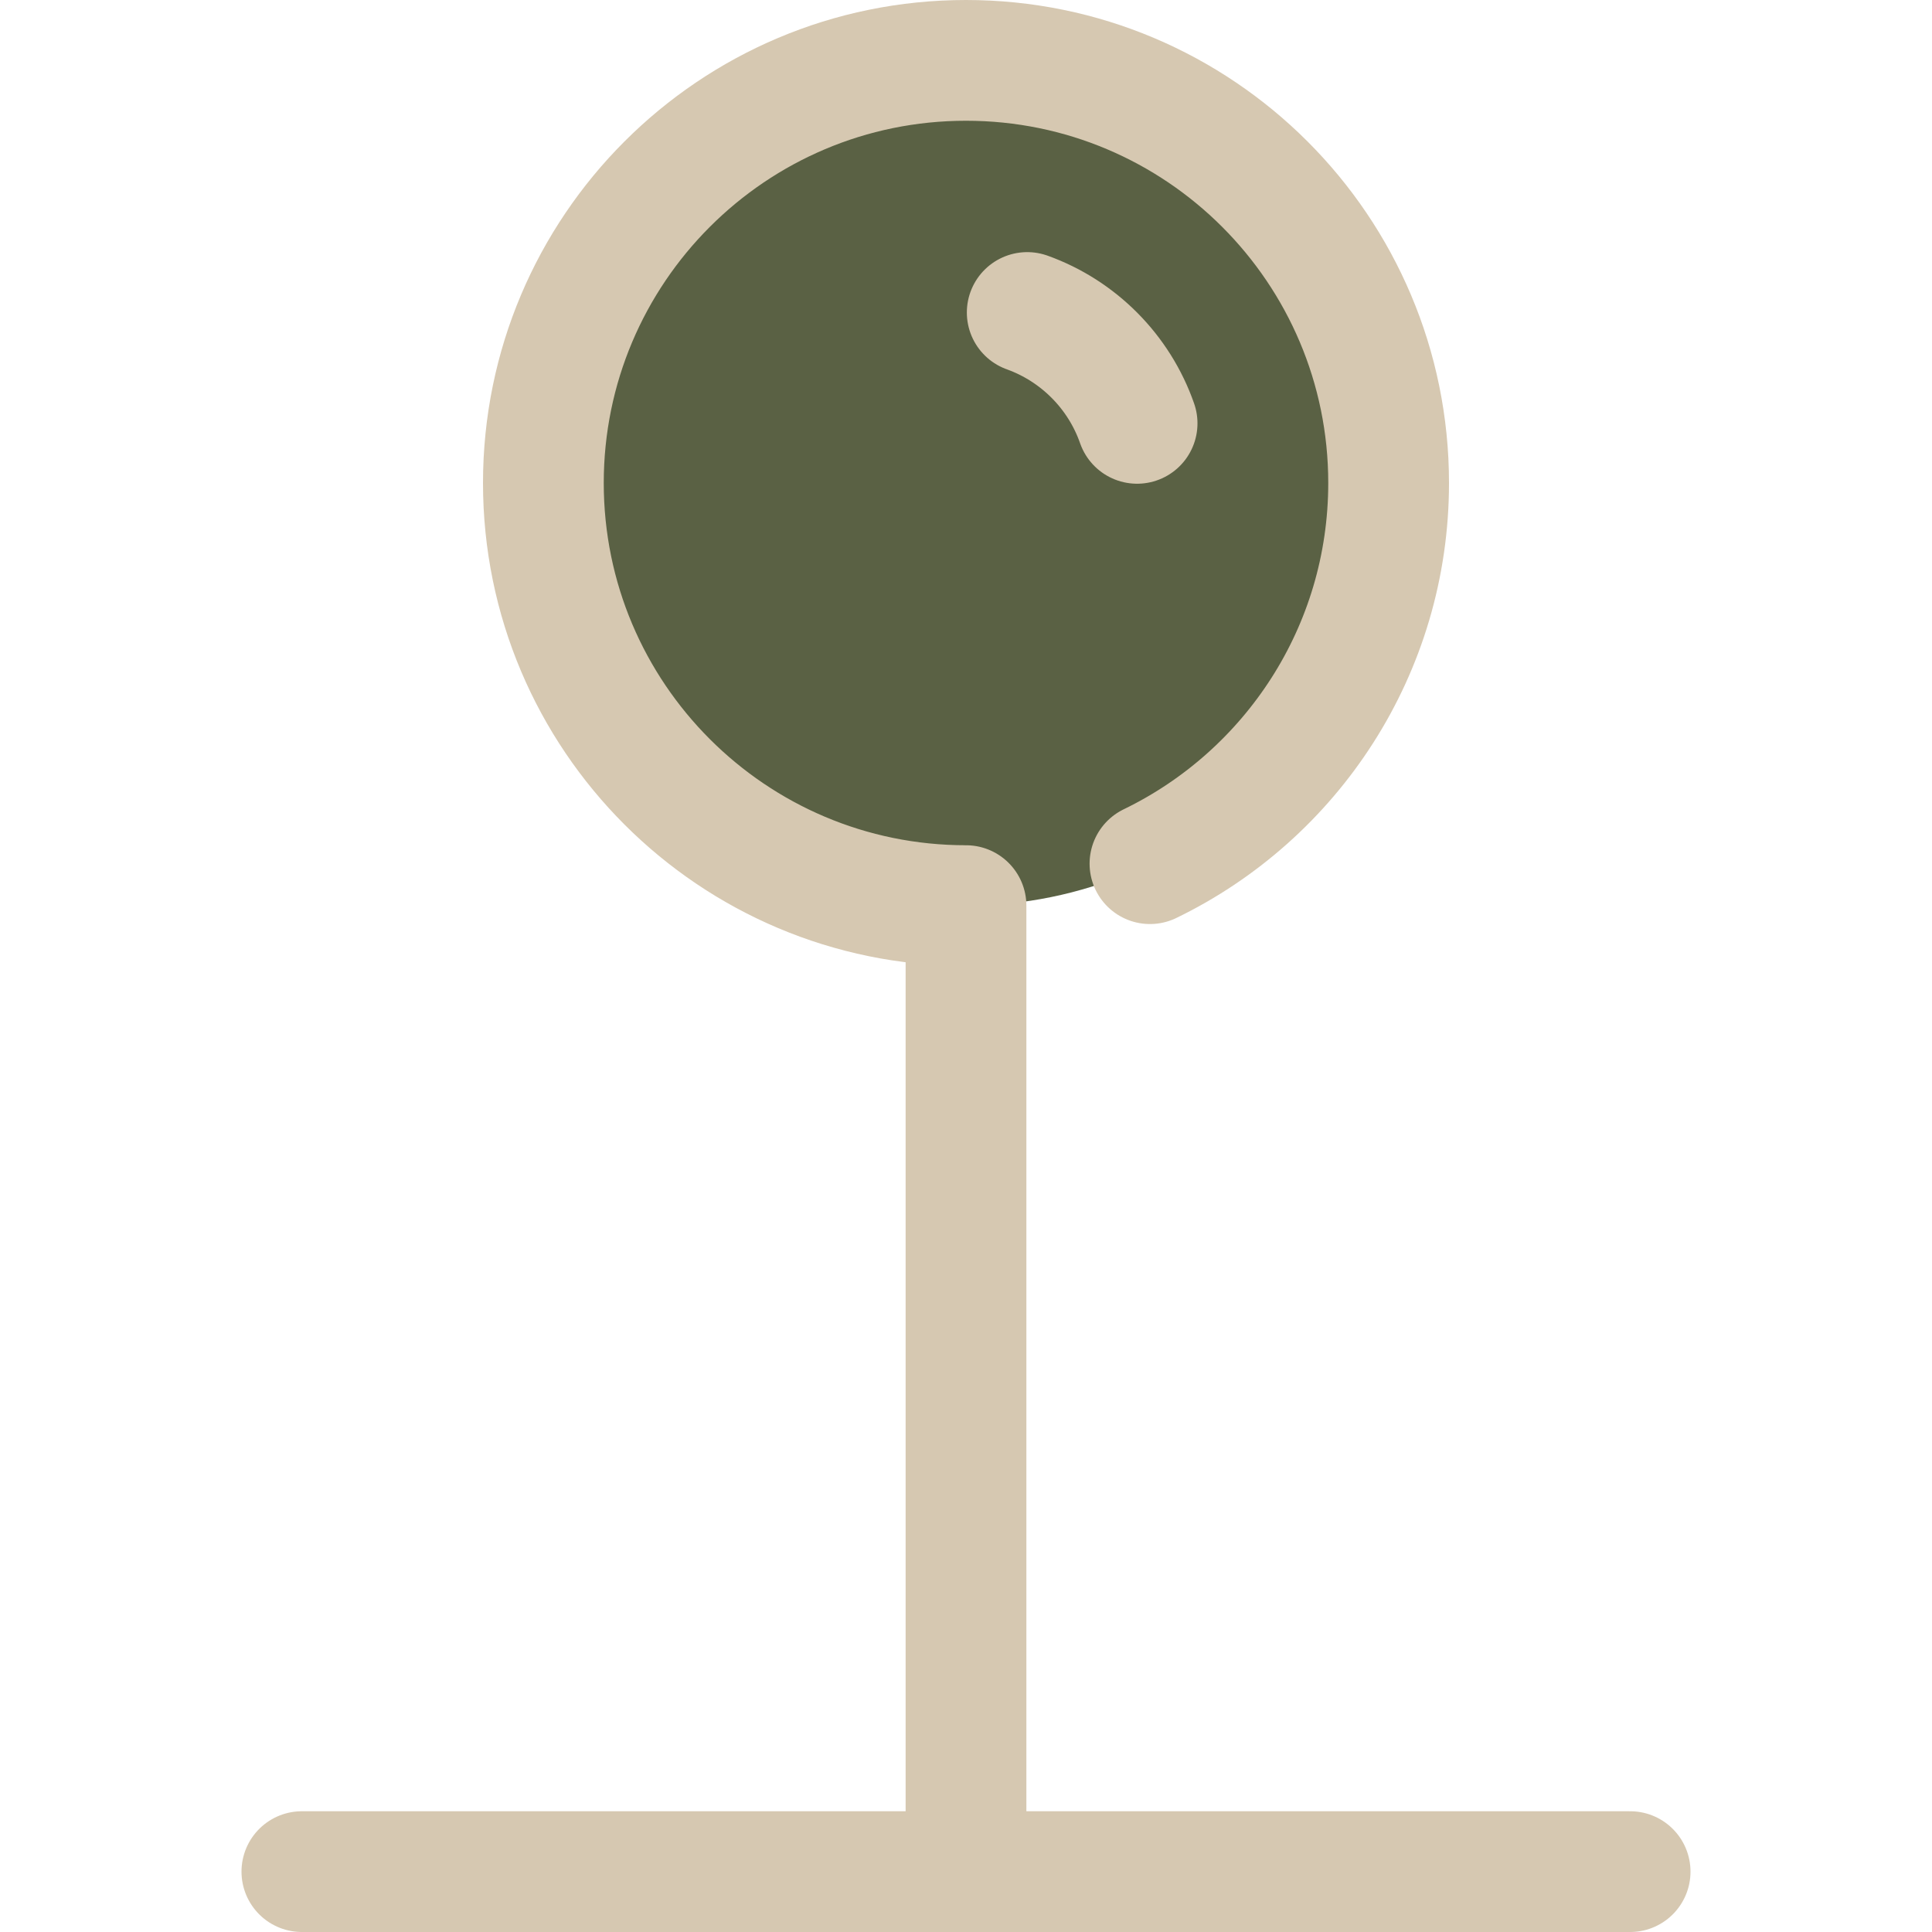
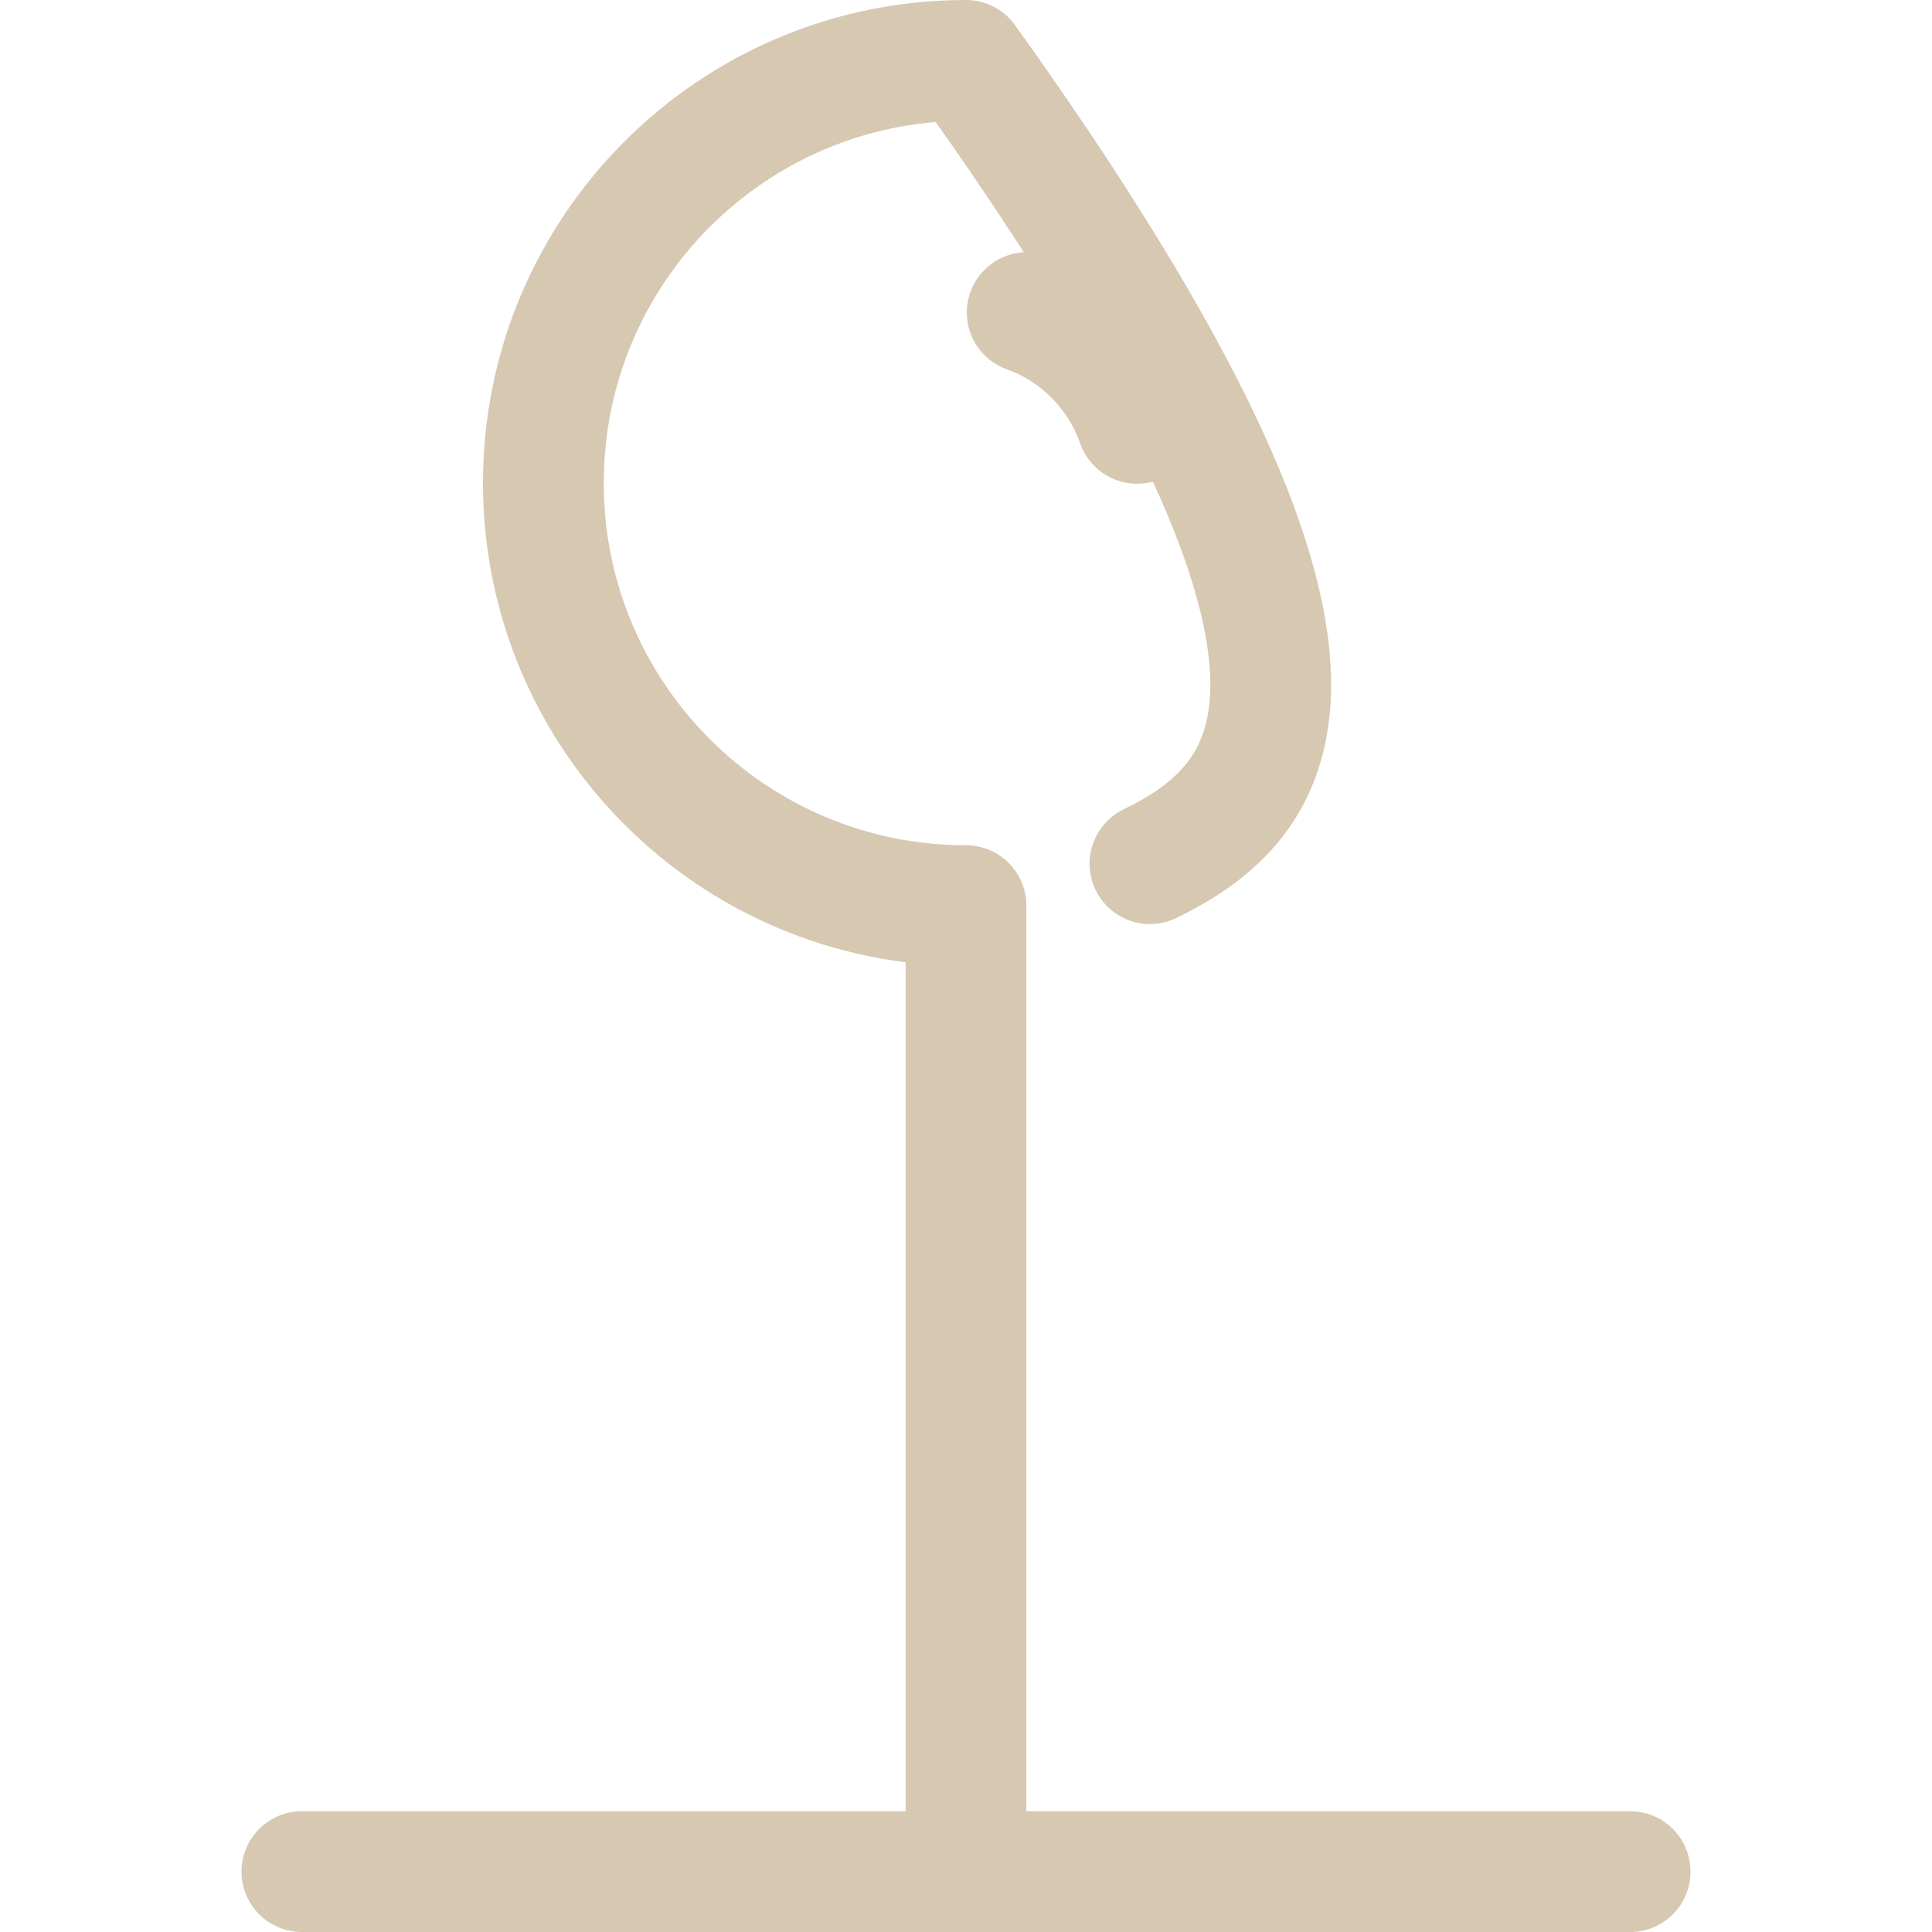
<svg xmlns="http://www.w3.org/2000/svg" width="256px" height="256px" viewBox="0 0 32 32" fill="none">
  <g id="SVGRepo_bgCarrier" stroke-width="0" />
  <g id="SVGRepo_tracerCarrier" stroke-linecap="round" stroke-linejoin="round" />
  <g id="SVGRepo_iconCarrier">
-     <path d="M16 1C19.87 1 23 4.13 23 8C23 11.87 19.87 15 16 15C12.13 15 9 11.87 9 8C9 4.13 12.13 1 16 1Z" fill="#5A6144" />
-     <path d="M5 31H27M16 31V15C12.134 15 9 11.866 9 8C9 4.134 12.134 1 16 1C19.866 1 23 4.134 23 8C23 10.774 21.387 13.172 19.047 14.305M18.834 7.012C18.536 6.158 17.863 5.481 17.014 5.176" stroke="#D6C8B1" stroke-width="2" stroke-linecap="round" stroke-linejoin="round" />
+     <path d="M5 31H27M16 31V15C12.134 15 9 11.866 9 8C9 4.134 12.134 1 16 1C23 10.774 21.387 13.172 19.047 14.305M18.834 7.012C18.536 6.158 17.863 5.481 17.014 5.176" stroke="#D6C8B1" stroke-width="2" stroke-linecap="round" stroke-linejoin="round" />
  </g>
</svg>